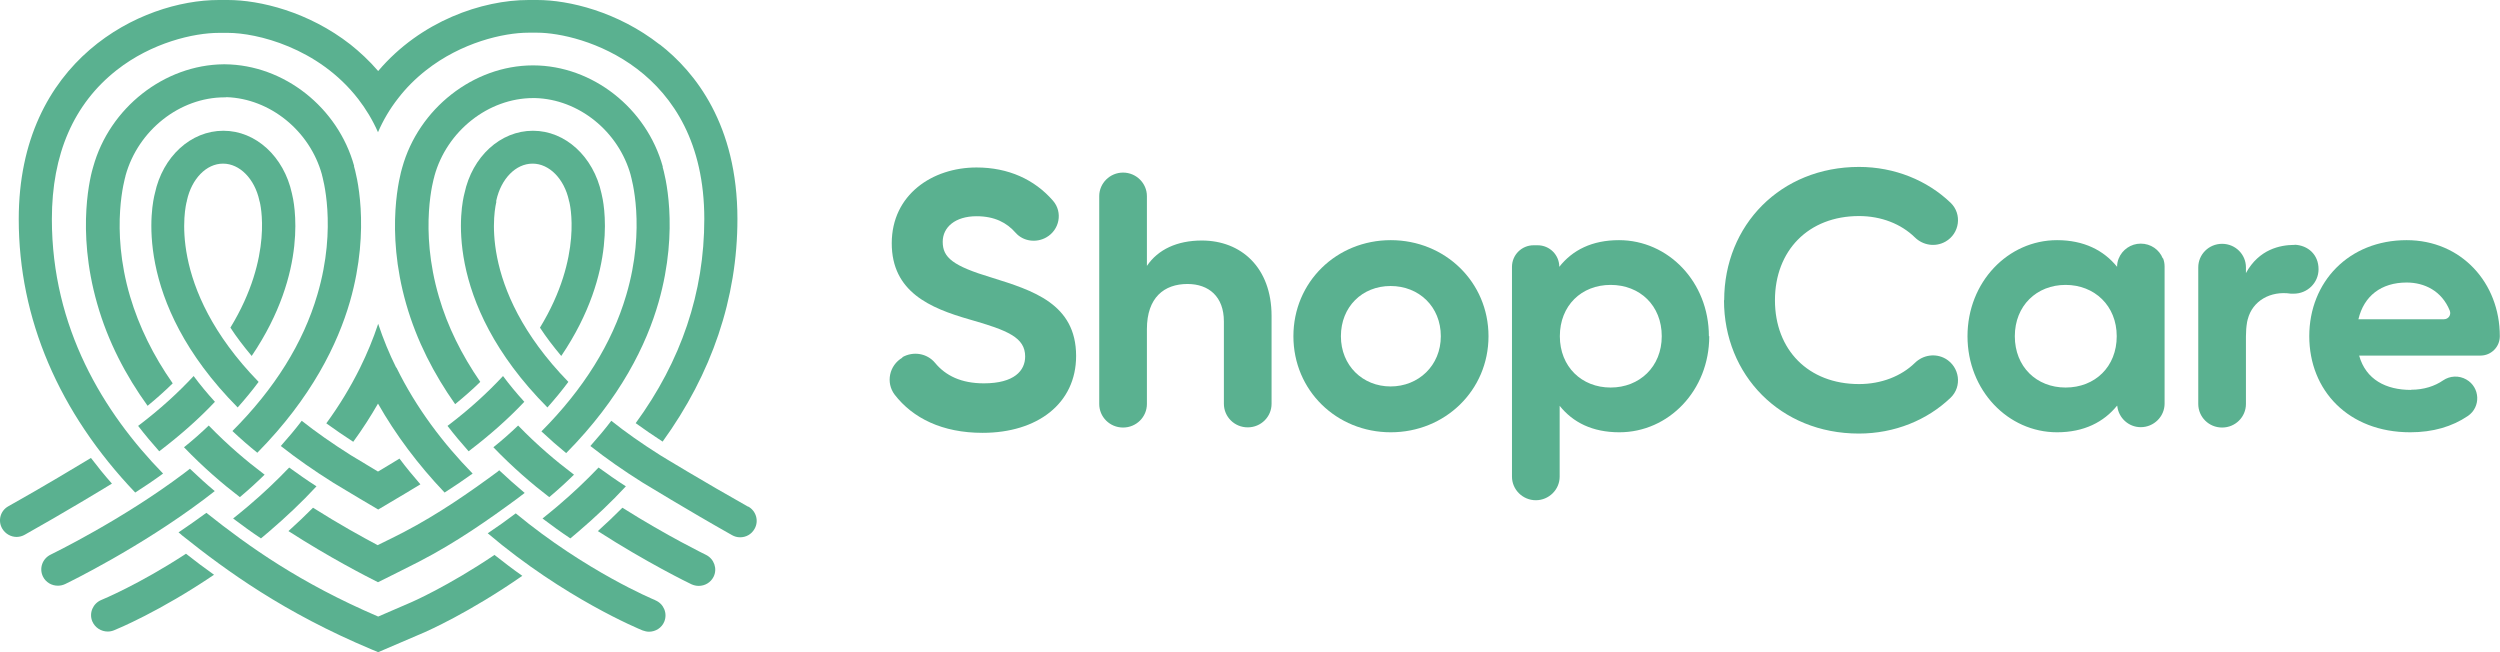
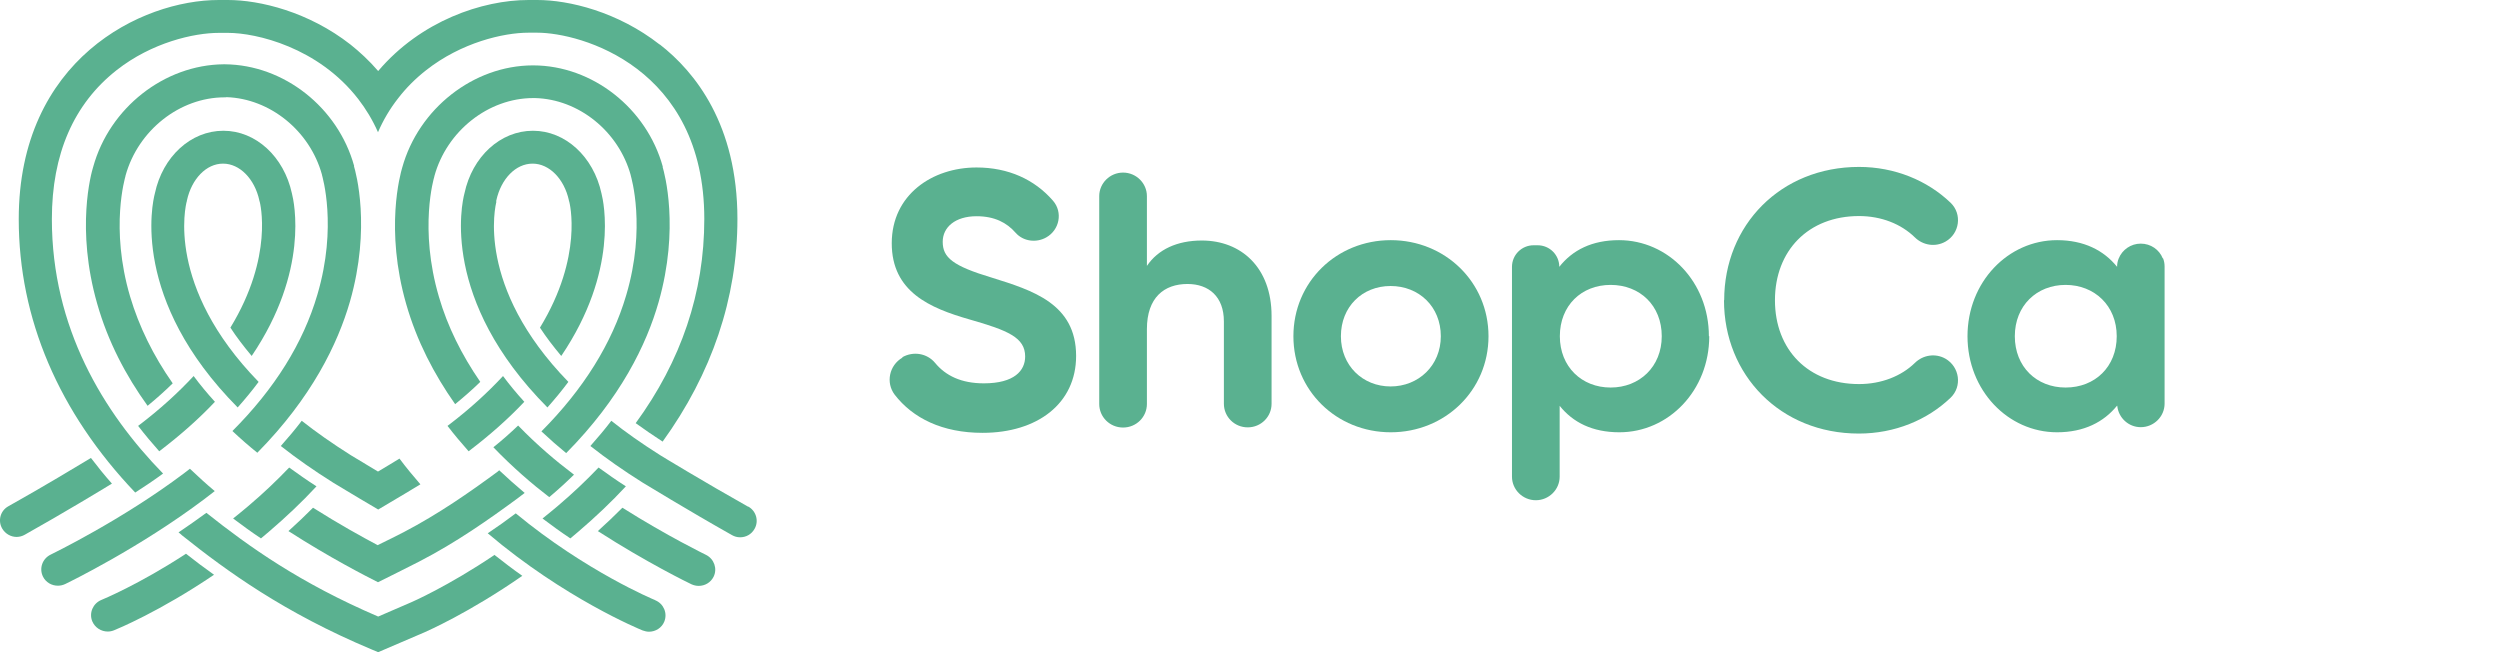
<svg xmlns="http://www.w3.org/2000/svg" width="207" height="54" viewBox="0 0 207 54" fill="none">
  <g clip-path="url(#clip0_4485_3264)">
    <path d="M61.933 41.948C58.301 39.907 54.67 37.699 54.654 37.684C53.148 36.731 51.806 35.793 50.616 34.841C50.089 35.536 49.501 36.232 48.883 36.928C50.164 37.941 51.611 38.954 53.223 39.967C53.253 39.982 56.93 42.235 60.607 44.307C60.818 44.428 61.044 44.488 61.285 44.488C61.767 44.488 62.219 44.246 62.475 43.793C62.852 43.143 62.611 42.311 61.963 41.948" fill="#5AB190" />
    <path d="M58.452 45.94C58.452 45.94 55.242 44.383 51.535 42.039C50.887 42.689 50.209 43.339 49.501 43.974C53.539 46.575 57.05 48.284 57.246 48.375C57.442 48.465 57.653 48.511 57.849 48.511C58.361 48.511 58.844 48.239 59.085 47.755C59.416 47.089 59.13 46.273 58.452 45.94Z" fill="#5AB190" />
    <path d="M47.391 39.196C46.065 38.198 44.483 36.867 42.901 35.234C42.268 35.839 41.59 36.444 40.851 37.033C42.464 38.712 44.091 40.103 45.478 41.162C46.201 40.557 46.879 39.937 47.527 39.302C47.482 39.271 47.437 39.226 47.391 39.196Z" fill="#5AB190" />
    <path d="M41.078 16.71C41.078 16.71 41.093 16.634 41.093 16.604C41.484 14.804 42.705 13.549 44.091 13.549H44.106C45.478 13.549 46.713 14.804 47.105 16.589C47.105 16.619 47.105 16.664 47.135 16.695C47.15 16.77 48.326 21.201 44.709 27.129C45.221 27.915 45.824 28.701 46.472 29.473C51.249 22.411 49.983 16.725 49.802 16.014C49.139 12.959 46.804 10.827 44.136 10.827H44.121C41.439 10.827 39.103 12.959 38.456 16.014C38.23 16.861 36.466 24.815 45.327 33.737C45.945 33.041 46.532 32.331 47.06 31.62C39.36 23.711 41.017 17.027 41.108 16.679" fill="#5AB190" />
    <path d="M46.156 41.918C45.734 42.265 45.327 42.613 44.92 42.931C45.704 43.52 46.472 44.08 47.226 44.579C47.452 44.398 47.663 44.216 47.889 44.02C49.305 42.81 50.616 41.57 51.822 40.269C51.023 39.755 50.27 39.226 49.561 38.712C48.522 39.801 47.391 40.874 46.171 41.903" fill="#5AB190" />
    <path d="M37.054 35.264C37.612 35.99 38.199 36.686 38.802 37.366C40.61 35.99 42.132 34.629 43.413 33.268C42.765 32.557 42.178 31.847 41.65 31.136C40.4 32.482 38.893 33.873 37.054 35.264Z" fill="#5AB190" />
    <path d="M54.624 3.69C51.144 0.968 47.105 0 44.483 0C44.332 0 44.242 0 44.227 0H44.121C44.121 0 44.046 0 44.016 0C44.001 0 43.91 0 43.76 0C39.947 0 34.839 1.724 31.313 5.882C30.559 5.005 29.761 4.279 29.023 3.69C25.542 0.968 21.503 0 18.866 0C18.715 0 18.625 0 18.61 0H18.489C18.489 0 18.414 0 18.369 0C18.354 0 18.263 0 18.113 0C11.709 0 1.552 4.93 1.552 18.146C1.552 26.388 4.867 34.145 11.196 40.783C11.995 40.269 12.763 39.755 13.502 39.211C8.544 34.13 4.295 27.128 4.295 18.146C4.295 12.748 6.103 8.604 9.659 5.807C12.567 3.523 16.048 2.722 18.128 2.722C18.324 2.722 18.444 2.722 18.505 2.722C18.565 2.722 18.685 2.722 18.881 2.722C21.217 2.722 26.355 3.917 29.671 8.211C30.288 9.013 30.846 9.92 31.298 10.948C31.735 9.935 32.292 8.997 32.956 8.151C33.618 7.289 34.402 6.502 35.291 5.807C38.199 3.523 41.68 2.707 43.76 2.707C43.941 2.707 44.061 2.707 44.121 2.707C44.182 2.707 44.302 2.707 44.483 2.707C48.069 2.707 58.316 5.55 58.316 18.131C58.316 24.225 56.403 29.881 52.635 35.037C53.344 35.551 54.097 36.066 54.865 36.565C58.934 30.939 61.059 24.694 61.059 18.131C61.059 10.328 57.563 5.958 54.624 3.675" fill="#5AB190" />
-     <path d="M21.774 39.196C20.448 38.198 18.866 36.867 17.284 35.234C16.651 35.839 15.973 36.444 15.235 37.033C16.847 38.712 18.474 40.103 19.861 41.162C20.584 40.557 21.262 39.937 21.91 39.302C21.865 39.271 21.82 39.226 21.774 39.196Z" fill="#5AB190" />
-     <path d="M32.805 30.44C32.232 29.291 31.735 28.081 31.313 26.811C30.906 28.051 30.394 29.276 29.806 30.471C29.023 32.043 28.103 33.571 27.018 35.052C27.727 35.567 28.48 36.081 29.248 36.58C30.002 35.551 30.68 34.493 31.298 33.419C32.76 35.99 34.598 38.455 36.813 40.784C37.612 40.27 38.38 39.755 39.134 39.211C36.723 36.746 34.477 33.812 32.82 30.425" fill="#5AB190" />
    <path d="M15.461 16.71C15.461 16.71 15.476 16.634 15.476 16.604C15.867 14.804 17.088 13.549 18.459 13.549H18.474C19.846 13.549 21.081 14.804 21.473 16.589C21.473 16.619 21.473 16.664 21.503 16.695C21.518 16.77 22.694 21.201 19.077 27.129C19.589 27.915 20.192 28.701 20.84 29.473C25.617 22.411 24.351 16.725 24.17 16.014C23.507 12.959 21.172 10.827 18.505 10.827H18.489C15.807 10.827 13.472 12.959 12.823 16.014C12.598 16.861 10.835 24.815 19.68 33.737C20.298 33.041 20.885 32.331 21.413 31.62C13.713 23.711 15.37 17.027 15.461 16.679" fill="#5AB190" />
    <path d="M20.539 41.918C20.117 42.265 19.71 42.613 19.303 42.931C20.087 43.52 20.855 44.08 21.609 44.579C21.835 44.398 22.046 44.216 22.272 44.02C23.688 42.81 24.999 41.57 26.205 40.269C25.406 39.755 24.652 39.226 23.944 38.712C22.904 39.801 21.774 40.874 20.554 41.903" fill="#5AB190" />
    <path d="M11.437 35.264C11.995 35.99 12.582 36.686 13.185 37.366C14.993 35.99 16.515 34.629 17.796 33.268C17.148 32.557 16.561 31.847 16.033 31.136C14.783 32.482 13.276 33.873 11.437 35.264Z" fill="#5AB190" />
    <path d="M8.393 49.675C7.7 49.962 7.354 50.749 7.64 51.444C7.866 51.974 8.378 52.291 8.921 52.291C9.087 52.291 9.267 52.261 9.448 52.185C9.644 52.11 13.245 50.628 17.721 47.588C16.968 47.059 16.184 46.469 15.4 45.849C11.513 48.39 8.469 49.645 8.393 49.675Z" fill="#5AB190" />
    <path d="M7.519 37.925C6.419 38.591 3.556 40.315 0.693 41.918C0.03 42.281 -0.196 43.112 0.181 43.763C0.437 44.201 0.904 44.458 1.371 44.458C1.597 44.458 1.838 44.398 2.049 44.277C5.259 42.477 8.454 40.542 9.267 40.043C8.649 39.347 8.077 38.636 7.534 37.925" fill="#5AB190" />
    <path d="M29.324 13.746C27.983 8.892 23.507 5.368 18.625 5.323H18.52C13.607 5.368 9.071 8.922 7.715 13.821C7.549 14.351 6.269 18.933 8.047 25.148C8.936 28.278 10.412 31.09 12.221 33.601C12.959 32.996 13.652 32.376 14.3 31.741C12.688 29.442 11.512 27.038 10.774 24.558C9.086 18.842 10.382 14.638 10.382 14.608C10.382 14.592 10.397 14.547 10.397 14.532C11.437 10.782 14.888 8.06 18.595 8.06C18.655 8.06 18.715 8.06 18.761 8.045C22.347 8.166 25.647 10.812 26.657 14.457C26.657 14.472 26.657 14.502 26.672 14.532C26.672 14.577 27.953 18.736 26.28 24.392C25.105 28.414 22.724 32.209 19.243 35.688C19.951 36.353 20.644 36.958 21.307 37.487C25.813 32.92 27.968 28.459 28.977 24.966C30.74 18.811 29.459 14.275 29.309 13.761" fill="#5AB190" />
    <path d="M54.881 13.806C53.539 8.952 49.049 5.429 44.167 5.414H44.106C39.194 5.429 34.658 8.997 33.302 13.882C33.151 14.396 31.855 18.978 33.634 25.178C34.508 28.232 35.939 30.985 37.687 33.465C38.441 32.844 39.134 32.24 39.767 31.62C38.215 29.366 37.054 27.023 36.346 24.588C34.673 18.902 35.939 14.698 35.954 14.653C35.954 14.638 35.969 14.592 35.969 14.577C36.994 10.842 40.445 8.12 44.152 8.12C44.212 8.12 44.257 8.12 44.302 8.12C47.904 8.211 51.219 10.857 52.228 14.517C52.228 14.547 52.228 14.562 52.243 14.592C52.243 14.638 53.524 18.796 51.852 24.437C50.676 28.444 48.295 32.24 44.83 35.718C45.538 36.383 46.231 36.988 46.879 37.517C51.385 32.965 53.539 28.505 54.534 25.011C56.282 18.872 55.016 14.335 54.865 13.821" fill="#5AB190" />
    <path d="M31.313 42.19C32.986 41.207 34.312 40.406 34.809 40.103C34.206 39.407 33.618 38.697 33.076 37.971C32.684 38.213 32.066 38.591 31.298 39.045C29.957 38.243 29.053 37.684 29.038 37.684C27.531 36.731 26.189 35.793 24.984 34.841C24.457 35.536 23.869 36.232 23.251 36.928C24.532 37.941 25.979 38.954 27.591 39.967C27.606 39.967 29.173 40.935 31.268 42.16L31.313 42.19Z" fill="#5AB190" />
    <path d="M41.334 38.939L41.213 39.045C38.877 40.769 36.316 42.553 33.423 44.065C32.971 44.307 31.976 44.791 31.268 45.139C29.987 44.458 28.043 43.385 25.918 42.039C25.27 42.689 24.592 43.339 23.884 43.974C27.29 46.167 30.334 47.724 31.298 48.208C31.901 47.906 34.04 46.847 34.703 46.5C37.778 44.912 40.445 43.037 42.871 41.252L43.443 40.814C42.72 40.209 42.012 39.574 41.334 38.939Z" fill="#5AB190" />
    <path d="M54.248 49.69C54.127 49.645 48.507 47.301 42.705 42.507C41.967 43.067 41.198 43.611 40.384 44.156C46.728 49.539 52.952 52.095 53.208 52.2C53.389 52.261 53.554 52.306 53.735 52.306C54.278 52.306 54.79 51.989 55.001 51.475C55.287 50.779 54.956 49.993 54.263 49.705" fill="#5AB190" />
    <path d="M15.717 38.818C15.566 38.939 15.4 39.06 15.265 39.166C10.141 43.037 4.249 45.895 4.189 45.925C3.511 46.258 3.225 47.059 3.556 47.74C3.797 48.224 4.28 48.496 4.792 48.496C5.003 48.496 5.199 48.45 5.395 48.36C5.651 48.239 11.588 45.35 16.937 41.313C17.209 41.101 17.495 40.889 17.781 40.663C17.058 40.058 16.38 39.438 15.732 38.818" fill="#5AB190" />
    <path d="M40.957 45.94C37.099 48.541 34.086 49.857 34.04 49.872C33.362 50.174 32.232 50.658 31.313 51.051C24.863 48.284 20.644 45.29 17.088 42.462C16.32 43.022 15.551 43.566 14.783 44.08C14.888 44.156 14.978 44.246 15.084 44.337C18.776 47.286 23.522 50.734 30.77 53.773L31.313 54C32.172 53.637 34.146 52.79 35.156 52.352C35.321 52.276 38.832 50.749 43.247 47.679C42.494 47.15 41.74 46.575 40.972 45.97" fill="#5AB190" />
    <path d="M142.762 24.86C142.762 18.645 147.433 13.821 153.928 13.821C156.881 13.821 159.579 14.94 161.507 16.785C162.487 17.723 162.261 19.341 161.085 20.006C160.257 20.475 159.232 20.324 158.554 19.658C157.409 18.539 155.766 17.889 153.928 17.889C149.724 17.889 146.966 20.762 146.966 24.86C146.966 28.958 149.724 31.801 153.928 31.801C155.766 31.801 157.424 31.151 158.554 30.047C159.232 29.382 160.257 29.23 161.085 29.699C162.261 30.38 162.487 31.998 161.507 32.935C159.579 34.78 156.881 35.899 153.913 35.899C147.403 35.899 142.747 31.045 142.747 24.86" fill="#5AB190" />
    <path d="M74.711 29.578C75.615 29.064 76.76 29.246 77.424 30.047C78.297 31.106 79.593 31.741 81.462 31.741C83.993 31.741 84.883 30.682 84.883 29.518C84.883 27.945 83.451 27.355 80.272 26.448C77.002 25.511 73.837 24.165 73.837 20.142C73.837 16.12 77.198 13.867 80.859 13.867C83.496 13.867 85.666 14.865 87.188 16.619C88.017 17.572 87.731 19.038 86.63 19.658C85.802 20.127 84.732 19.991 84.099 19.28C83.361 18.433 82.351 17.904 80.859 17.904C79.096 17.904 78.056 18.811 78.056 20.021C78.056 21.322 78.885 22.017 82.11 22.985C85.5 24.044 89.102 25.148 89.102 29.472C89.102 33.419 85.892 35.839 81.356 35.839C78.026 35.839 75.585 34.629 74.078 32.678C73.325 31.68 73.626 30.244 74.726 29.608" fill="#5AB190" />
    <path d="M105.286 26.13V33.434C105.286 34.508 104.412 35.385 103.312 35.385C102.212 35.385 101.338 34.508 101.338 33.434V26.614C101.338 24.558 100.087 23.514 98.324 23.514C96.395 23.514 94.964 24.633 94.964 27.249V33.449C94.964 34.523 94.09 35.4 92.99 35.4C91.89 35.4 91.016 34.523 91.016 33.449V16.241C91.016 15.167 91.905 14.29 92.99 14.29C94.075 14.29 94.964 15.167 94.964 16.241V22.017C95.883 20.656 97.465 19.915 99.514 19.915C102.754 19.915 105.286 22.138 105.286 26.161" fill="#5AB190" />
    <path d="M119.3 27.839C119.3 25.39 117.491 23.681 115.141 23.681C112.79 23.681 111.027 25.405 111.027 27.839C111.027 30.274 112.835 31.998 115.141 31.998C117.446 31.998 119.3 30.274 119.3 27.839ZM107.094 27.839C107.094 23.348 110.665 19.885 115.156 19.885C119.646 19.885 123.248 23.348 123.248 27.839C123.248 32.33 119.646 35.793 115.156 35.793C110.665 35.793 107.094 32.33 107.094 27.839Z" fill="#5AB190" />
    <path d="M137.593 27.839C137.593 25.299 135.785 23.59 133.359 23.59C130.933 23.59 129.155 25.314 129.155 27.839C129.155 30.364 130.963 32.088 133.359 32.088C135.755 32.088 137.593 30.364 137.593 27.839ZM141.526 27.839C141.526 32.33 138.166 35.793 134.082 35.793C131.852 35.793 130.24 34.977 129.14 33.601V39.468C129.14 40.541 128.25 41.419 127.166 41.419C126.081 41.419 125.192 40.541 125.192 39.468V22.093C125.192 21.11 125.99 20.308 126.985 20.308H127.316C128.311 20.308 129.109 21.11 129.109 22.093C130.209 20.702 131.822 19.885 134.052 19.885C138.136 19.885 141.496 23.348 141.496 27.839" fill="#5AB190" />
-     <path d="M202.359 26.433C202.736 26.433 202.977 26.07 202.841 25.722C202.178 24.074 200.731 23.393 199.27 23.393C197.16 23.393 195.729 24.512 195.277 26.433H202.359ZM199.647 32.27C200.701 32.27 201.605 31.968 202.284 31.499C202.856 31.105 203.61 31.075 204.212 31.423C205.358 32.073 205.433 33.706 204.333 34.447C203.037 35.325 201.44 35.793 199.571 35.793C194.448 35.793 191.208 32.33 191.208 27.839C191.208 23.348 194.478 19.885 199.27 19.885C203.79 19.885 206.985 23.409 206.985 27.839C206.985 28.731 206.262 29.442 205.388 29.442H195.337C195.894 31.438 197.567 32.285 199.631 32.285" fill="#5AB190" />
    <path d="M171.031 32.088C168.62 32.088 166.827 30.364 166.827 27.839C166.827 25.314 168.635 23.59 171.031 23.59C173.427 23.59 175.265 25.314 175.265 27.839C175.265 30.364 173.472 32.088 171.031 32.088ZM179.078 21.397C178.791 20.672 178.083 20.172 177.254 20.172C176.426 20.172 175.717 20.687 175.431 21.397C175.341 21.609 175.295 21.836 175.295 22.093C174.195 20.732 172.553 19.885 170.323 19.885C166.269 19.885 162.909 23.348 162.909 27.839C162.909 32.33 166.269 35.793 170.323 35.793C172.553 35.793 174.195 34.947 175.295 33.586C175.295 33.586 175.295 33.601 175.31 33.616C175.416 34.599 176.245 35.37 177.254 35.37C178.339 35.37 179.228 34.493 179.228 33.419V33.389C179.228 33.389 179.228 33.359 179.228 33.343V22.063C179.228 21.821 179.183 21.579 179.093 21.367" fill="#5AB190" />
-     <path d="M190.002 20.278H189.912C188.827 20.294 187.064 20.611 185.964 22.607V22.138C185.964 21.065 185.09 20.188 183.99 20.188C182.89 20.188 182.016 21.065 182.016 22.138V33.45C182.016 34.523 182.89 35.4 183.99 35.4C185.09 35.4 185.964 34.523 185.964 33.45V27.854C185.964 27.446 185.994 27.053 186.054 26.705C186.054 26.66 186.069 26.614 186.085 26.569C186.085 26.524 186.1 26.478 186.115 26.433C186.506 24.906 187.998 24.059 189.686 24.316C189.761 24.316 189.852 24.316 189.927 24.316C191.057 24.316 191.976 23.409 191.976 22.29C191.976 21.08 191.102 20.309 189.987 20.263" fill="#5AB190" />
  </g>
  <defs>
    <clipPath id="clip0_4485_3264">
      <rect width="207" height="54" fill="white" />
    </clipPath>
  </defs>
</svg>